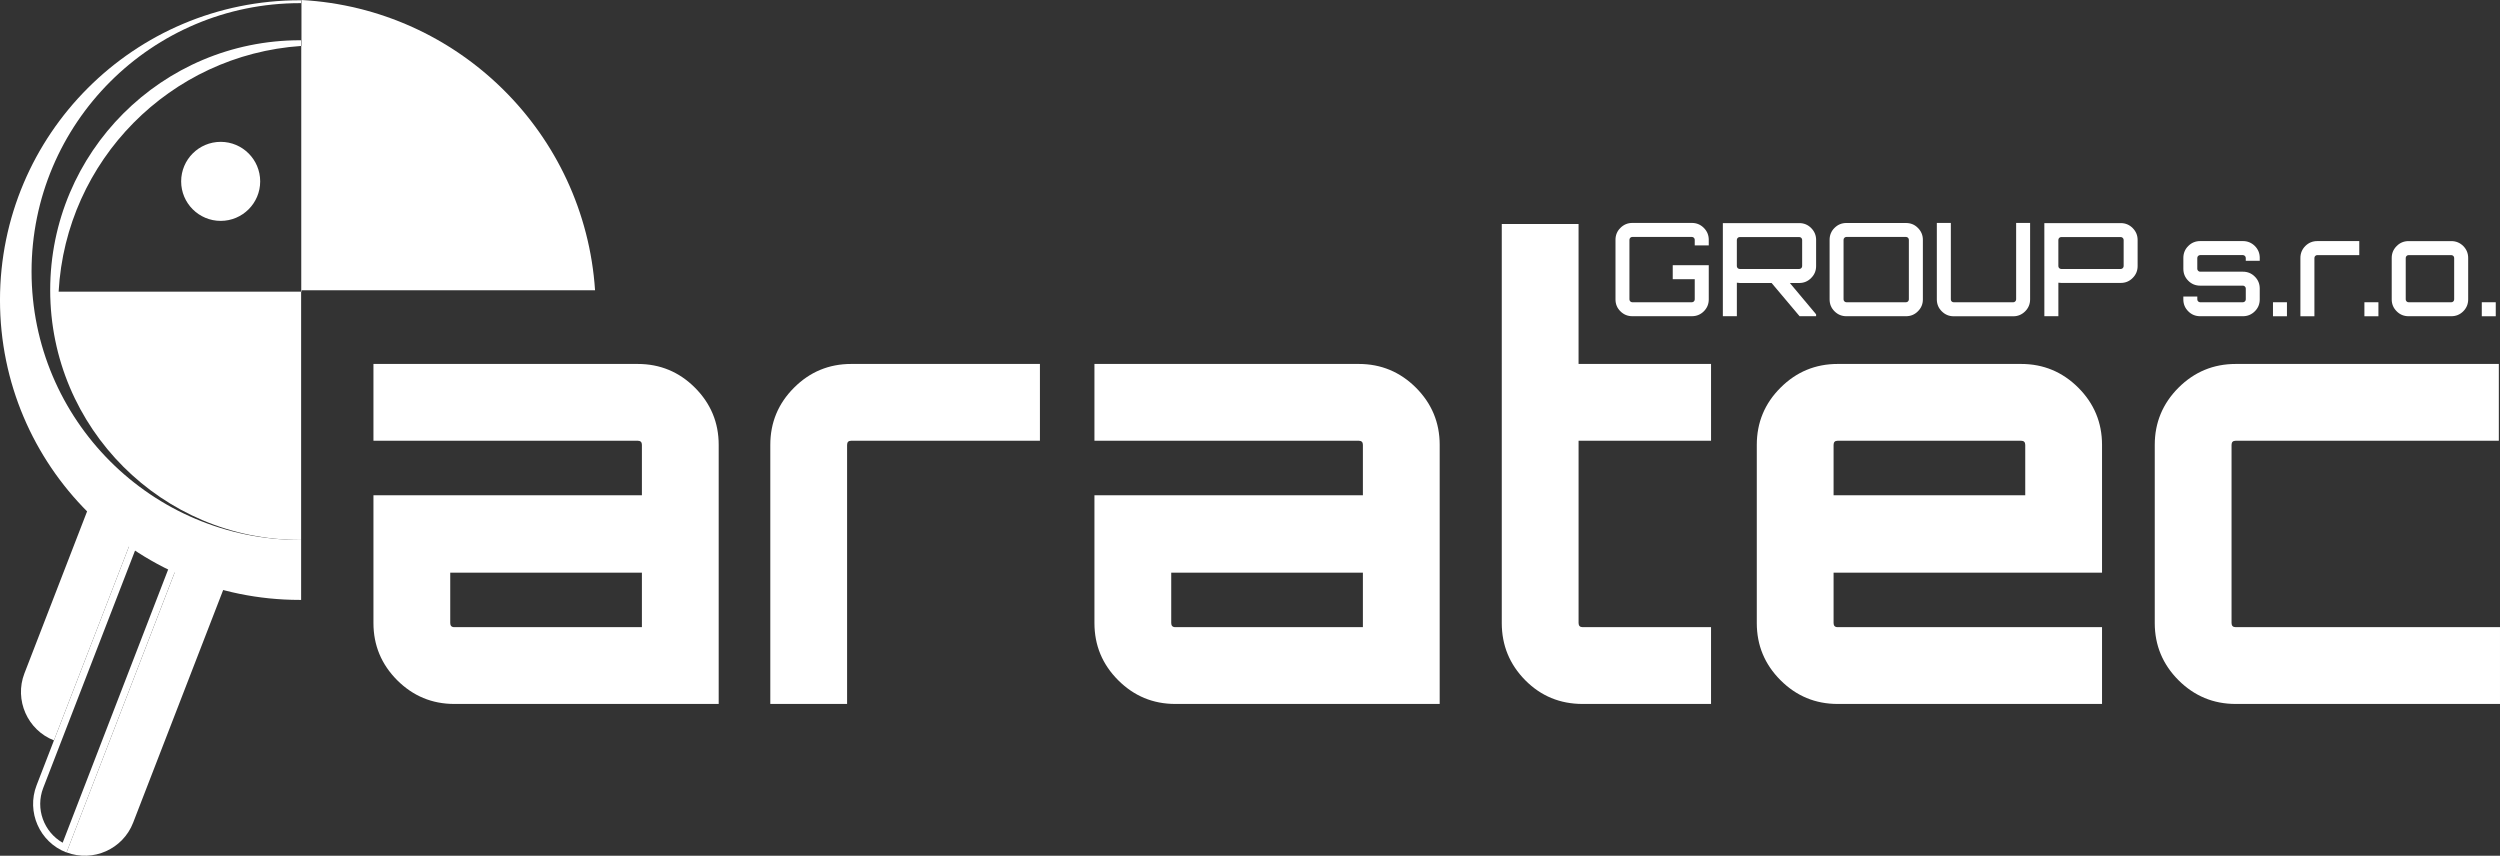
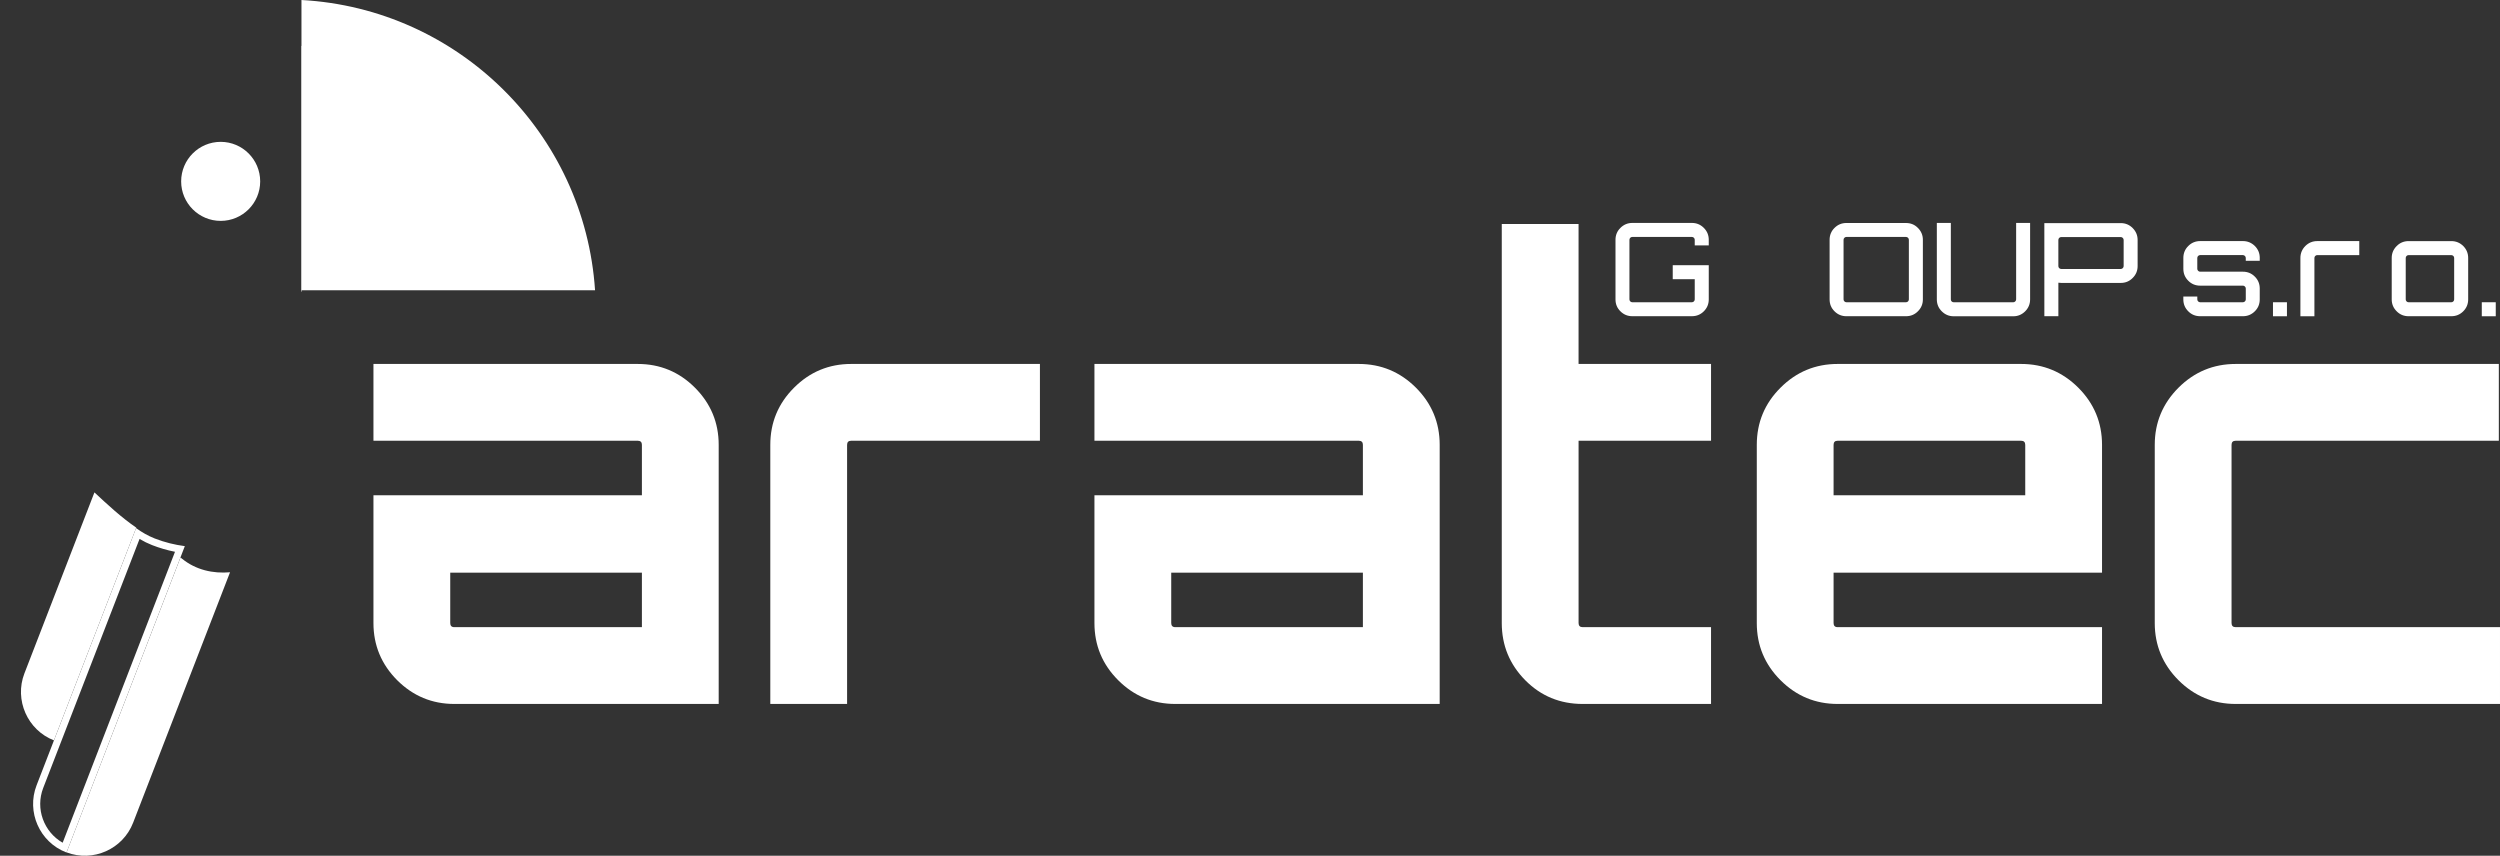
<svg xmlns="http://www.w3.org/2000/svg" xmlns:ns1="http://sodipodi.sourceforge.net/DTD/sodipodi-0.dtd" xmlns:ns2="http://www.inkscape.org/namespaces/inkscape" width="174.863pt" height="59.856pt" viewBox="0 0 174.863 59.856" version="1.2" id="svg59" ns1:docname="aratec_logo_white.svg" ns2:version="1.1.2 (0a00cf5339, 2022-02-04)">
  <rect x="0" y="0" width="174.863" height="59.856" fill="#333333" stroke="none" />
  <defs id="defs63" />
  <g id="surface2481" transform="translate(-5.254,-5.539)">
    <path style="fill:#ffffff;fill-opacity:1;fill-rule:nonzero;stroke:none" d="m 50.152,49.406 v -3.812 h -13.406 v 3.523 c 0,0.191 0.094,0.289 0.285,0.289 z M 49.863,30.996 c 1.559,0 2.895,0.555 4,1.66 1.105,1.109 1.66,2.441 1.66,3.996 v 18.125 H 37.031 c -1.555,0 -2.887,-0.555 -3.996,-1.66 -1.105,-1.109 -1.66,-2.441 -1.66,-4 v -8.938 h 18.777 v -3.527 c 0,-0.188 -0.098,-0.285 -0.289,-0.285 H 31.375 v -5.371 z m 0,0" id="path2" />
    <path style="fill:#ffffff;fill-opacity:1;fill-rule:nonzero;stroke:none" d="m 64.789,30.996 h 13.203 v 5.371 H 64.789 c -0.191,0 -0.285,0.098 -0.285,0.289 V 54.777 H 59.133 V 36.656 c 0,-1.559 0.551,-2.891 1.66,-4 1.105,-1.105 2.438,-1.66 3.996,-1.66" id="path4" />
    <path style="fill:#ffffff;fill-opacity:1;fill-rule:nonzero;stroke:none" d="m 100.582,49.406 v -3.812 H 87.176 v 3.523 c 0,0.191 0.094,0.289 0.285,0.289 z m -0.289,-18.41 c 1.559,0 2.891,0.555 4,1.66 1.105,1.109 1.66,2.441 1.66,3.996 v 18.125 H 87.461 c -1.559,0 -2.891,-0.555 -3.996,-1.66 -1.109,-1.109 -1.66,-2.441 -1.66,-4 v -8.938 h 18.777 v -3.527 c 0,-0.188 -0.098,-0.285 -0.289,-0.285 H 81.805 v -5.371 z m 0,0" id="path6" />
    <path style="fill:#ffffff;fill-opacity:1;fill-rule:nonzero;stroke:none" d="m 124.934,36.367 h -9.266 v 12.75 c 0,0.191 0.098,0.289 0.285,0.289 h 8.98 v 5.371 h -8.98 c -1.582,0 -2.922,-0.555 -4.016,-1.66 -1.094,-1.109 -1.641,-2.441 -1.641,-4 V 21.207 h 5.371 v 9.789 h 9.266 z m 0,0" id="path8" />
    <path style="fill:#ffffff;fill-opacity:1;fill-rule:nonzero;stroke:none" d="m 133.504,40.18 h 13.406 V 36.656 c 0,-0.191 -0.098,-0.289 -0.289,-0.289 h -12.832 c -0.191,0 -0.285,0.098 -0.285,0.289 z m 13.117,-9.184 c 1.559,0 2.891,0.555 4,1.66 1.105,1.105 1.66,2.441 1.66,4 v 8.938 h -18.777 v 3.523 c 0,0.191 0.094,0.289 0.285,0.289 h 18.492 v 5.371 h -18.492 c -1.559,0 -2.891,-0.555 -3.996,-1.66 -1.109,-1.109 -1.66,-2.441 -1.66,-4 V 36.656 c 0,-1.559 0.551,-2.895 1.66,-4 1.105,-1.105 2.438,-1.66 3.996,-1.66 z m 0,0" id="path10" />
    <path style="fill:#ffffff;fill-opacity:1;fill-rule:nonzero;stroke:none" d="m 161.629,49.406 h 18.488 v 5.371 h -18.488 c -1.559,0 -2.891,-0.555 -4,-1.66 -1.105,-1.109 -1.66,-2.441 -1.66,-4 V 36.652 c 0,-1.555 0.555,-2.887 1.66,-3.996 1.109,-1.105 2.441,-1.66 4,-1.66 h 18.406 v 5.371 h -18.406 c -0.191,0 -0.289,0.098 -0.289,0.285 v 12.465 c 0,0.191 0.098,0.289 0.289,0.289" id="path12" />
    <path style="fill:#ffffff;fill-opacity:1;fill-rule:nonzero;stroke:none" d="m 124.773,22.312 v 0.391 h -0.98 V 22.312 c 0,-0.055 -0.019,-0.102 -0.059,-0.141 -0.039,-0.039 -0.086,-0.059 -0.141,-0.059 h -4.168 c -0.055,0 -0.102,0.02 -0.141,0.059 -0.039,0.039 -0.059,0.086 -0.059,0.141 v 4.168 c 0,0.055 0.019,0.102 0.059,0.141 0.039,0.039 0.086,0.059 0.141,0.059 h 4.168 c 0.055,0 0.102,-0.02 0.141,-0.059 0.039,-0.039 0.059,-0.086 0.059,-0.141 v -1.414 h -1.539 v -0.977 h 2.52 v 2.391 c 0,0.328 -0.117,0.605 -0.344,0.832 -0.23,0.23 -0.508,0.344 -0.836,0.344 h -4.168 c -0.324,0 -0.602,-0.113 -0.832,-0.344 C 118.363,27.086 118.25,26.809 118.25,26.48 V 22.312 c 0,-0.324 0.113,-0.605 0.344,-0.832 0.23,-0.23 0.508,-0.348 0.832,-0.348 h 4.168 c 0.328,0 0.605,0.117 0.836,0.348 0.227,0.227 0.344,0.508 0.344,0.832" id="path14" />
-     <path style="fill:#ffffff;fill-opacity:1;fill-rule:nonzero;stroke:none" d="m 126.938,24.352 h 4.168 c 0.055,0 0.102,-0.02 0.141,-0.059 0.039,-0.039 0.059,-0.086 0.059,-0.141 v -1.832 c 0,-0.055 -0.019,-0.098 -0.059,-0.141 -0.039,-0.039 -0.086,-0.059 -0.141,-0.059 h -4.168 c -0.055,0 -0.102,0.02 -0.141,0.059 -0.039,0.043 -0.059,0.086 -0.059,0.141 v 1.832 c 0,0.055 0.019,0.102 0.059,0.141 0.039,0.039 0.086,0.059 0.141,0.059 m 5.344,-2.031 v 1.832 c 0,0.32 -0.113,0.598 -0.344,0.828 -0.227,0.234 -0.508,0.352 -0.832,0.352 h -0.66 l 1.836,2.191 V 27.656 H 131.125 l -1.957,-2.324 h -2.23 c -0.047,0 -0.117,-0.008 -0.199,-0.02 v 2.344 h -0.98 v -6.512 h 5.348 c 0.324,0 0.605,0.117 0.832,0.348 0.23,0.234 0.344,0.508 0.344,0.828" id="path16" />
    <path style="fill:#ffffff;fill-opacity:1;fill-rule:nonzero;stroke:none" d="m 134.402,26.68 h 4.168 c 0.055,0 0.102,-0.02 0.141,-0.059 0.039,-0.039 0.059,-0.086 0.059,-0.141 V 22.312 c 0,-0.055 -0.019,-0.102 -0.059,-0.141 -0.039,-0.039 -0.086,-0.059 -0.141,-0.059 h -4.168 c -0.055,0 -0.102,0.02 -0.141,0.059 -0.039,0.039 -0.059,0.086 -0.059,0.141 v 4.168 c 0,0.055 0.019,0.102 0.059,0.141 0.039,0.039 0.086,0.059 0.141,0.059 m 0,-5.543 h 4.168 c 0.328,0 0.605,0.113 0.832,0.344 0.23,0.227 0.348,0.508 0.348,0.832 v 4.168 c 0,0.328 -0.117,0.605 -0.348,0.832 -0.227,0.23 -0.504,0.344 -0.832,0.344 h -4.168 c -0.324,0 -0.602,-0.113 -0.832,-0.344 -0.23,-0.227 -0.344,-0.504 -0.344,-0.832 V 22.312 c 0,-0.324 0.113,-0.605 0.344,-0.832 0.23,-0.23 0.508,-0.344 0.832,-0.344" id="path18" />
    <path style="fill:#ffffff;fill-opacity:1;fill-rule:nonzero;stroke:none" d="M 146.273,26.48 V 21.133 H 147.25 v 5.348 c 0,0.324 -0.117,0.605 -0.344,0.832 -0.23,0.23 -0.508,0.348 -0.832,0.348 h -4.168 c -0.328,0 -0.605,-0.117 -0.836,-0.348 -0.23,-0.227 -0.344,-0.508 -0.344,-0.832 v -5.348 h 0.98 v 5.348 c 0,0.055 0.016,0.102 0.055,0.141 0.043,0.039 0.086,0.059 0.145,0.059 h 4.168 c 0.051,0 0.098,-0.02 0.137,-0.059 0.039,-0.039 0.062,-0.086 0.062,-0.141" id="path20" />
    <path style="fill:#ffffff;fill-opacity:1;fill-rule:nonzero;stroke:none" d="m 153.793,24.152 v -1.832 c 0,-0.055 -0.023,-0.098 -0.062,-0.141 -0.039,-0.039 -0.086,-0.059 -0.137,-0.059 h -4.168 c -0.055,0 -0.102,0.02 -0.141,0.059 -0.039,0.043 -0.059,0.086 -0.059,0.141 v 1.832 c 0,0.055 0.019,0.102 0.059,0.141 0.039,0.039 0.086,0.059 0.141,0.059 h 4.168 c 0.051,0 0.098,-0.02 0.137,-0.059 0.039,-0.039 0.062,-0.086 0.062,-0.141 m -5.547,-3.008 h 5.348 c 0.324,0 0.602,0.117 0.832,0.348 0.23,0.234 0.344,0.508 0.344,0.828 v 1.832 c 0,0.32 -0.113,0.598 -0.344,0.828 -0.23,0.234 -0.508,0.348 -0.832,0.348 h -4.168 c -0.051,0 -0.117,-0.004 -0.199,-0.016 v 2.344 h -0.98 z m 0,0" id="path22" />
    <path style="fill:#ffffff;fill-opacity:1;fill-rule:nonzero;stroke:none" d="m 163.312,23.582 v 0.199 h -0.977 v -0.199 c 0,-0.055 -0.019,-0.102 -0.062,-0.141 -0.039,-0.039 -0.086,-0.059 -0.137,-0.059 h -2.992 c -0.055,0 -0.102,0.02 -0.141,0.059 -0.039,0.039 -0.059,0.086 -0.059,0.141 v 0.762 c 0,0.051 0.019,0.098 0.059,0.137 0.039,0.043 0.086,0.062 0.141,0.062 h 2.992 c 0.324,0 0.602,0.113 0.832,0.344 0.23,0.227 0.344,0.508 0.344,0.832 v 0.762 c 0,0.324 -0.113,0.605 -0.344,0.832 -0.23,0.23 -0.508,0.344 -0.832,0.344 h -2.992 c -0.324,0 -0.605,-0.113 -0.832,-0.344 -0.23,-0.227 -0.344,-0.508 -0.344,-0.832 V 26.281 h 0.977 v 0.199 c 0,0.055 0.019,0.102 0.059,0.141 0.039,0.039 0.086,0.059 0.141,0.059 h 2.992 c 0.051,0 0.098,-0.02 0.137,-0.059 0.043,-0.039 0.062,-0.086 0.062,-0.141 V 25.719 c 0,-0.055 -0.019,-0.102 -0.062,-0.141 -0.039,-0.039 -0.086,-0.059 -0.137,-0.059 h -2.992 c -0.324,0 -0.605,-0.113 -0.832,-0.344 -0.23,-0.23 -0.344,-0.508 -0.344,-0.832 v -0.762 c 0,-0.328 0.113,-0.605 0.344,-0.836 0.227,-0.227 0.508,-0.344 0.832,-0.344 h 2.992 c 0.324,0 0.602,0.117 0.832,0.344 0.23,0.23 0.344,0.508 0.344,0.836" id="path24" />
    <path style="fill:#ffffff;fill-opacity:1;fill-rule:nonzero;stroke:none" d="m 165.215,27.66 h -0.977 v -0.98 h 0.977 z m 0,0" id="path26" />
    <path style="fill:#ffffff;fill-opacity:1;fill-rule:nonzero;stroke:none" d="m 167.336,22.402 h 2.938 v 0.98 h -2.938 c -0.055,0 -0.102,0.02 -0.141,0.059 -0.039,0.039 -0.059,0.086 -0.059,0.141 v 4.078 h -0.98 v -4.078 c 0,-0.328 0.117,-0.605 0.344,-0.836 0.23,-0.227 0.508,-0.344 0.836,-0.344" id="path28" />
-     <path style="fill:#ffffff;fill-opacity:1;fill-rule:nonzero;stroke:none" d="m 171.613,27.66 h -0.98 v -0.98 h 0.98 z m 0,0" id="path30" />
    <path style="fill:#ffffff;fill-opacity:1;fill-rule:nonzero;stroke:none" d="m 176.711,23.383 h -2.988 c -0.055,0 -0.102,0.02 -0.141,0.059 -0.039,0.039 -0.059,0.086 -0.059,0.141 v 2.898 c 0,0.055 0.019,0.102 0.059,0.141 0.039,0.039 0.086,0.059 0.141,0.059 h 2.988 c 0.055,0 0.102,-0.02 0.141,-0.059 0.039,-0.039 0.059,-0.086 0.059,-0.141 v -2.898 c 0,-0.055 -0.019,-0.102 -0.059,-0.141 -0.039,-0.039 -0.086,-0.059 -0.141,-0.059 m -2.988,-0.98 h 2.988 c 0.328,0 0.605,0.117 0.836,0.344 0.227,0.23 0.344,0.508 0.344,0.836 v 2.898 c 0,0.328 -0.117,0.605 -0.344,0.832 -0.23,0.23 -0.508,0.344 -0.836,0.344 h -2.988 c -0.328,0 -0.605,-0.113 -0.832,-0.344 -0.23,-0.227 -0.348,-0.504 -0.348,-0.832 v -2.898 c 0,-0.328 0.117,-0.605 0.348,-0.836 0.227,-0.227 0.504,-0.344 0.832,-0.344" id="path32" />
    <path style="fill:#ffffff;fill-opacity:1;fill-rule:nonzero;stroke:none" d="m 179.82,27.66 h -0.977 v -0.98 h 0.977 z m 0,0" id="path34" />
    <path style="fill:#ffffff;fill-opacity:1;fill-rule:nonzero;stroke:none" d="M 14.773,42.477 7.812,60.469 c -0.719,1.859 0.211,3.969 2.07,4.688 0.008,0 0.016,0.004 0.027,0.004 l 8.273,-21.422 c -0.699,-0.094 -1.395,-0.258 -2.113,-0.539 -0.473,-0.188 -0.902,-0.438 -1.297,-0.723 m 0.242,0.758 c 0.289,0.172 0.578,0.312 0.875,0.43 0.52,0.203 1.051,0.359 1.605,0.469 L 9.637,64.484 C 8.32,63.73 7.715,62.105 8.277,60.652 l 6.738,-17.418" id="path36" />
    <path style="fill:#ffffff;fill-opacity:1;fill-rule:nonzero;stroke:none" d="m 9.027,57.324 5.758,-14.879 c -1.051,-0.719 -1.992,-1.594 -2.926,-2.465 L 6.961,52.641 c -0.715,1.855 0.215,3.965 2.066,4.684" id="path38" />
    <path style="fill:#ffffff;fill-opacity:1;fill-rule:nonzero;stroke:none" d="m 7.809,63.02 c 0.055,0.152 0.121,0.297 0.195,0.438 -0.074,-0.141 -0.141,-0.285 -0.195,-0.438" id="path40" />
    <path style="fill:#ffffff;fill-opacity:1;fill-rule:nonzero;stroke:none" d="m 7.57,61.883 c 0,0.031 0.012,0.062 0.012,0.094 0,-0.031 -0.012,-0.062 -0.012,-0.094" id="path42" />
    <path style="fill:#ffffff;fill-opacity:1;fill-rule:nonzero;stroke:none" d="m 8.676,64.379 c 0.035,0.035 0.078,0.059 0.113,0.094 -0.035,-0.035 -0.078,-0.059 -0.113,-0.094" id="path44" />
    <path style="fill:#ffffff;fill-opacity:1;fill-rule:nonzero;stroke:none" d="m 17.988,44.621 c -0.039,-0.031 -0.074,-0.062 -0.109,-0.09 L 9.91,65.16 c 1.852,0.703 3.941,-0.227 4.656,-2.078 L 21.344,45.566 c -1.191,0.105 -2.395,-0.164 -3.355,-0.945" id="path46" />
-     <path style="fill:#ffffff;fill-opacity:1;fill-rule:nonzero;stroke:none" d="m 26.234,5.758 c 0.027,0 0.055,0.004 0.082,0.004 V 5.562 c -0.031,-0.004 -0.059,-0.004 -0.09,-0.004 -11.582,0 -20.973,9.391 -20.973,20.973 0,11.582 9.391,20.969 20.973,20.969 0.031,0 0.059,0 0.09,0 v -4.195 c -0.027,0 -0.055,0 -0.082,0 -10.367,0 -18.773,-8.406 -18.773,-18.773 0,-10.367 8.406,-18.773 18.773,-18.773" id="path48" />
    <path style="fill:#ffffff;fill-opacity:1;fill-rule:nonzero;stroke:none" d="M 26.34,25.84 H 46.875 C 46.148,14.883 37.332,6.145 26.34,5.539 Z m 0,0" id="path50" />
-     <path style="fill:#ffffff;fill-opacity:1;fill-rule:nonzero;stroke:none" d="M 26.316,8.754 V 8.359 c -0.023,0 -0.051,-0.004 -0.074,-0.004 -9.652,0 -17.477,7.824 -17.477,17.477 0,9.648 7.824,17.473 17.477,17.473 0.023,0 0.051,0 0.074,0 V 25.941 H 9.355 C 9.859,16.75 17.16,9.379 26.316,8.754" id="path52" />
    <path style="fill:#ffffff;fill-opacity:1;fill-rule:nonzero;stroke:none" d="m 26.348,8.75 c -0.012,0.004 -0.02,0.004 -0.031,0.004 v 17.188 h 0.031 z m 0,0" id="path54" />
    <path style="fill:#ffffff;fill-opacity:1;fill-rule:nonzero;stroke:none" d="m 23.453,18.227 c 0,1.523 -1.238,2.762 -2.762,2.762 -1.527,0 -2.766,-1.238 -2.766,-2.762 0,-1.527 1.238,-2.766 2.766,-2.766 1.523,0 2.762,1.238 2.762,2.766" id="path56" />
  </g>
</svg>